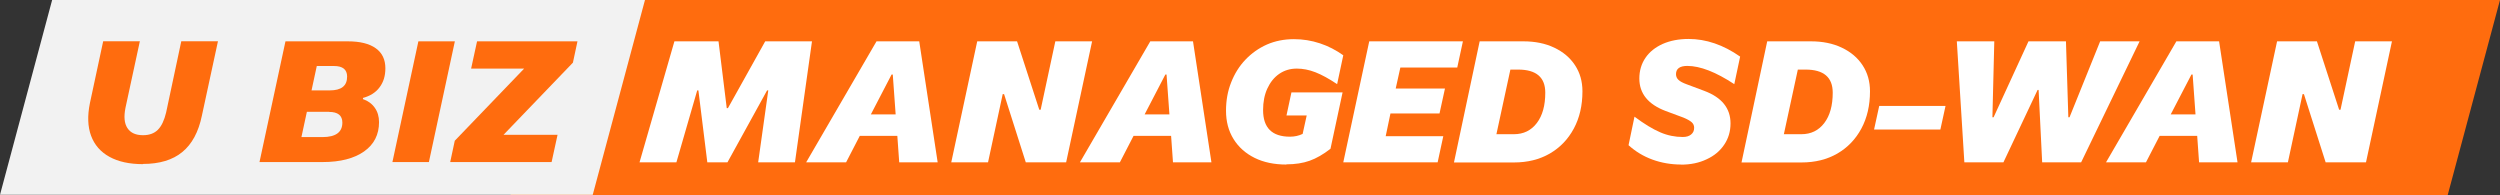
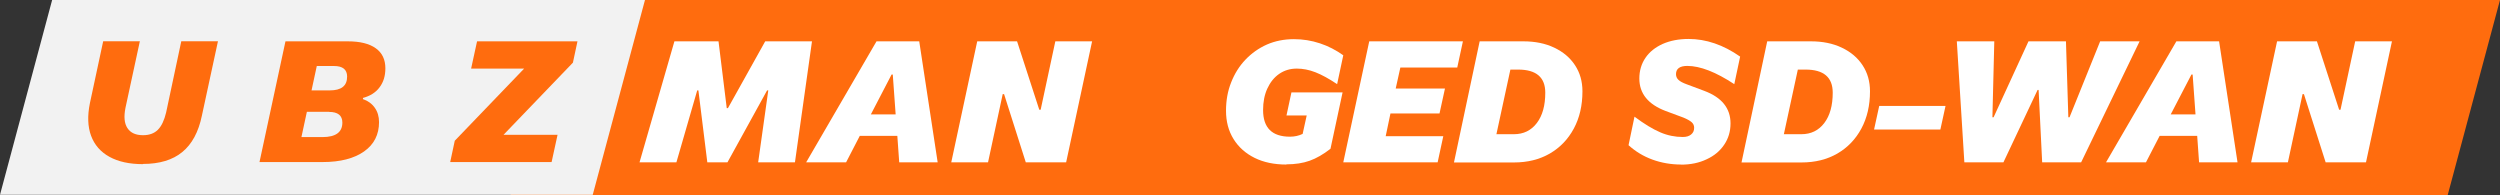
<svg xmlns="http://www.w3.org/2000/svg" id="Layer_2" data-name="Layer 2" viewBox="0 0 252.22 19.69">
  <rect x="0" y="0" width="252.22" height="19.69" fill="#333333" stroke="none" />
  <defs>
    <style>
      .cls-1 {
        fill: #f2f2f2;
      }

      .cls-1, .cls-2, .cls-3 {
        stroke-width: 0px;
      }

      .cls-2 {
        fill: #ff6c0e;
      }

      .cls-3 {
        fill: #fff;
      }
    </style>
  </defs>
  <g id="copy">
    <g>
      <polygon class="cls-2" points="246.94 19.69 51.5 19.69 56.78 0 252.22 0 246.94 19.69" />
      <g>
        <path class="cls-3" d="M64.52,16.38l3.52-12.21h4.45l.83,6.74h.12l3.76-6.74h4.72l-1.72,12.21h-3.71l1.02-7.26h-.12l-4,7.26h-2.03l-.9-7.26h-.12l-2.1,7.26h-3.71Z" />
        <path class="cls-3" d="M81.33,16.38l7.1-12.21h4.31l1.86,12.21h-3.88l-.19-2.67h-3.79l-1.38,2.67h-4.03ZM89.95,7.52l-2.09,4.02h2.5l-.29-4.02h-.12Z" />
        <path class="cls-3" d="M95.97,16.38l2.62-12.21h4.02l2.24,6.9h.14l1.48-6.9h3.71l-2.62,12.21h-4.07l-2.19-6.88h-.14l-1.48,6.88h-3.71Z" />
-         <path class="cls-3" d="M108.95,16.38l7.1-12.21h4.31l1.86,12.21h-3.88l-.19-2.67h-3.79l-1.38,2.67h-4.03ZM117.57,7.52l-2.09,4.02h2.5l-.29-4.02h-.12Z" />
        <path class="cls-3" d="M129.78,16.6c-1.22,0-2.29-.22-3.2-.67-.91-.45-1.62-1.08-2.13-1.9s-.76-1.77-.76-2.86c0-1.03.17-1.99.52-2.86.34-.87.82-1.64,1.44-2.29s1.34-1.16,2.17-1.53c.83-.36,1.74-.54,2.72-.54.9,0,1.77.14,2.62.42.85.28,1.64.69,2.36,1.21l-.62,2.91c-.82-.55-1.55-.95-2.19-1.2s-1.27-.37-1.88-.37c-.67,0-1.26.18-1.77.53s-.91.85-1.2,1.48c-.29.63-.43,1.36-.43,2.17,0,1.79.9,2.69,2.71,2.69.46,0,.88-.09,1.28-.28l.41-1.86h-2.04l.5-2.33h5.16l-1.22,5.69c-.72.56-1.43.97-2.11,1.21s-1.46.36-2.34.36Z" />
        <path class="cls-3" d="M135.52,16.38l2.62-12.21h9.45l-.57,2.64h-5.74l-.47,2.12h4.97l-.55,2.52h-4.95l-.48,2.29h5.81l-.57,2.64h-9.52Z" />
        <path class="cls-3" d="M146.69,16.38l2.59-12.21h4.41c1.18,0,2.22.21,3.12.64.9.43,1.59,1.01,2.09,1.77s.75,1.63.75,2.63c0,1.43-.29,2.68-.87,3.76-.58,1.08-1.39,1.92-2.42,2.52-1.04.6-2.24.9-3.62.9h-6.05ZM153.16,7.02h-.78l-1.41,6.52h1.76c.98,0,1.75-.38,2.32-1.13.57-.75.85-1.77.85-3.06,0-1.55-.91-2.33-2.74-2.33Z" />
        <path class="cls-3" d="M169.62,16.6c-1.03,0-2.01-.17-2.91-.5-.91-.33-1.71-.82-2.41-1.45l.6-2.88c.99.74,1.85,1.26,2.6,1.58.74.32,1.5.47,2.27.47.36,0,.64-.08.84-.25.21-.17.31-.39.31-.68,0-.22-.08-.41-.25-.56s-.45-.31-.84-.47l-1.78-.66c-1.77-.67-2.66-1.76-2.66-3.28,0-.79.21-1.49.62-2.09s.99-1.06,1.74-1.4c.75-.33,1.62-.5,2.6-.5,1.77,0,3.51.59,5.21,1.78l-.59,2.78c-1.87-1.23-3.45-1.84-4.74-1.84-.76,0-1.14.28-1.14.83,0,.23.08.42.25.58.17.16.44.3.82.44l1.79.67c1.76.66,2.64,1.75,2.64,3.28,0,.8-.21,1.52-.64,2.15-.42.63-1.01,1.12-1.77,1.47-.75.36-1.61.54-2.58.54Z" />
        <path class="cls-3" d="M175.7,16.38l2.59-12.21h4.41c1.18,0,2.22.21,3.12.64.9.43,1.59,1.01,2.09,1.77s.75,1.63.75,2.63c0,1.43-.29,2.68-.87,3.76-.58,1.08-1.39,1.92-2.42,2.52-1.04.6-2.24.9-3.62.9h-6.05ZM182.16,7.02h-.78l-1.41,6.52h1.76c.98,0,1.75-.38,2.32-1.13.57-.75.85-1.77.85-3.06,0-1.55-.91-2.33-2.74-2.33Z" />
        <path class="cls-3" d="M189.07,13.07l.52-2.38h6.69l-.52,2.38h-6.69Z" />
        <path class="cls-3" d="M198.18,16.38l-.76-12.21h3.78l-.19,7.66h.12l3.52-7.66h3.78l.24,7.66h.12l3.09-7.66h3.98l-5.9,12.21h-3.93l-.36-7.31h-.1l-3.45,7.31h-3.93Z" />
        <path class="cls-3" d="M212.47,16.38l7.1-12.21h4.31l1.86,12.21h-3.88l-.19-2.67h-3.79l-1.38,2.67h-4.03ZM221.09,7.52l-2.09,4.02h2.5l-.29-4.02h-.12Z" />
        <path class="cls-3" d="M227.11,16.38l2.62-12.21h4.02l2.24,6.9h.14l1.48-6.9h3.71l-2.62,12.21h-4.07l-2.19-6.88h-.14l-1.48,6.88h-3.71Z" />
      </g>
      <polygon class="cls-1" points="59.8 19.65 0 19.65 5.26 0 65.07 0 59.8 19.65" />
      <g>
        <path class="cls-2" d="M14.42,16.56c-1.37,0-2.49-.25-3.38-.74-.89-.49-1.51-1.2-1.85-2.12-.34-.92-.38-2.01-.12-3.29l1.34-6.25h3.7l-1.45,6.71c-.18.9-.12,1.58.2,2.06s.84.71,1.57.71c.63,0,1.13-.18,1.5-.55s.64-.95.83-1.74l1.53-7.19h3.7l-1.62,7.5c-.34,1.65-1,2.88-1.98,3.68-.97.8-2.3,1.2-3.97,1.2Z" />
        <path class="cls-2" d="M26.18,16.35l2.62-12.18h6.28c1.24,0,2.18.23,2.83.7.65.46.97,1.14.97,2.02,0,.76-.19,1.39-.58,1.91-.38.52-.94.88-1.68,1.08v.12c.5.17.9.46,1.19.87s.43.89.43,1.45c0,1.26-.5,2.25-1.51,2.96s-2.4,1.07-4.19,1.07h-6.37ZM33.2,11.28h-2.24l-.55,2.55h2.12c1.34,0,2.01-.49,2.01-1.46,0-.72-.45-1.08-1.34-1.08ZM33.71,6.66h-1.75l-.53,2.46h1.84c1.17,0,1.75-.46,1.75-1.39,0-.71-.44-1.07-1.31-1.07Z" />
-         <path class="cls-2" d="M39.59,16.35l2.62-12.18h3.68l-2.62,12.18h-3.68Z" />
+         <path class="cls-2" d="M39.59,16.35l2.62-12.18l-2.62,12.18h-3.68Z" />
        <path class="cls-2" d="M45.42,16.35l.46-2.15,7-7.28h-5.35l.6-2.75h10.13l-.46,2.15-7,7.28h5.45l-.6,2.75h-10.24Z" />
      </g>
    </g>
  </g>
</svg>